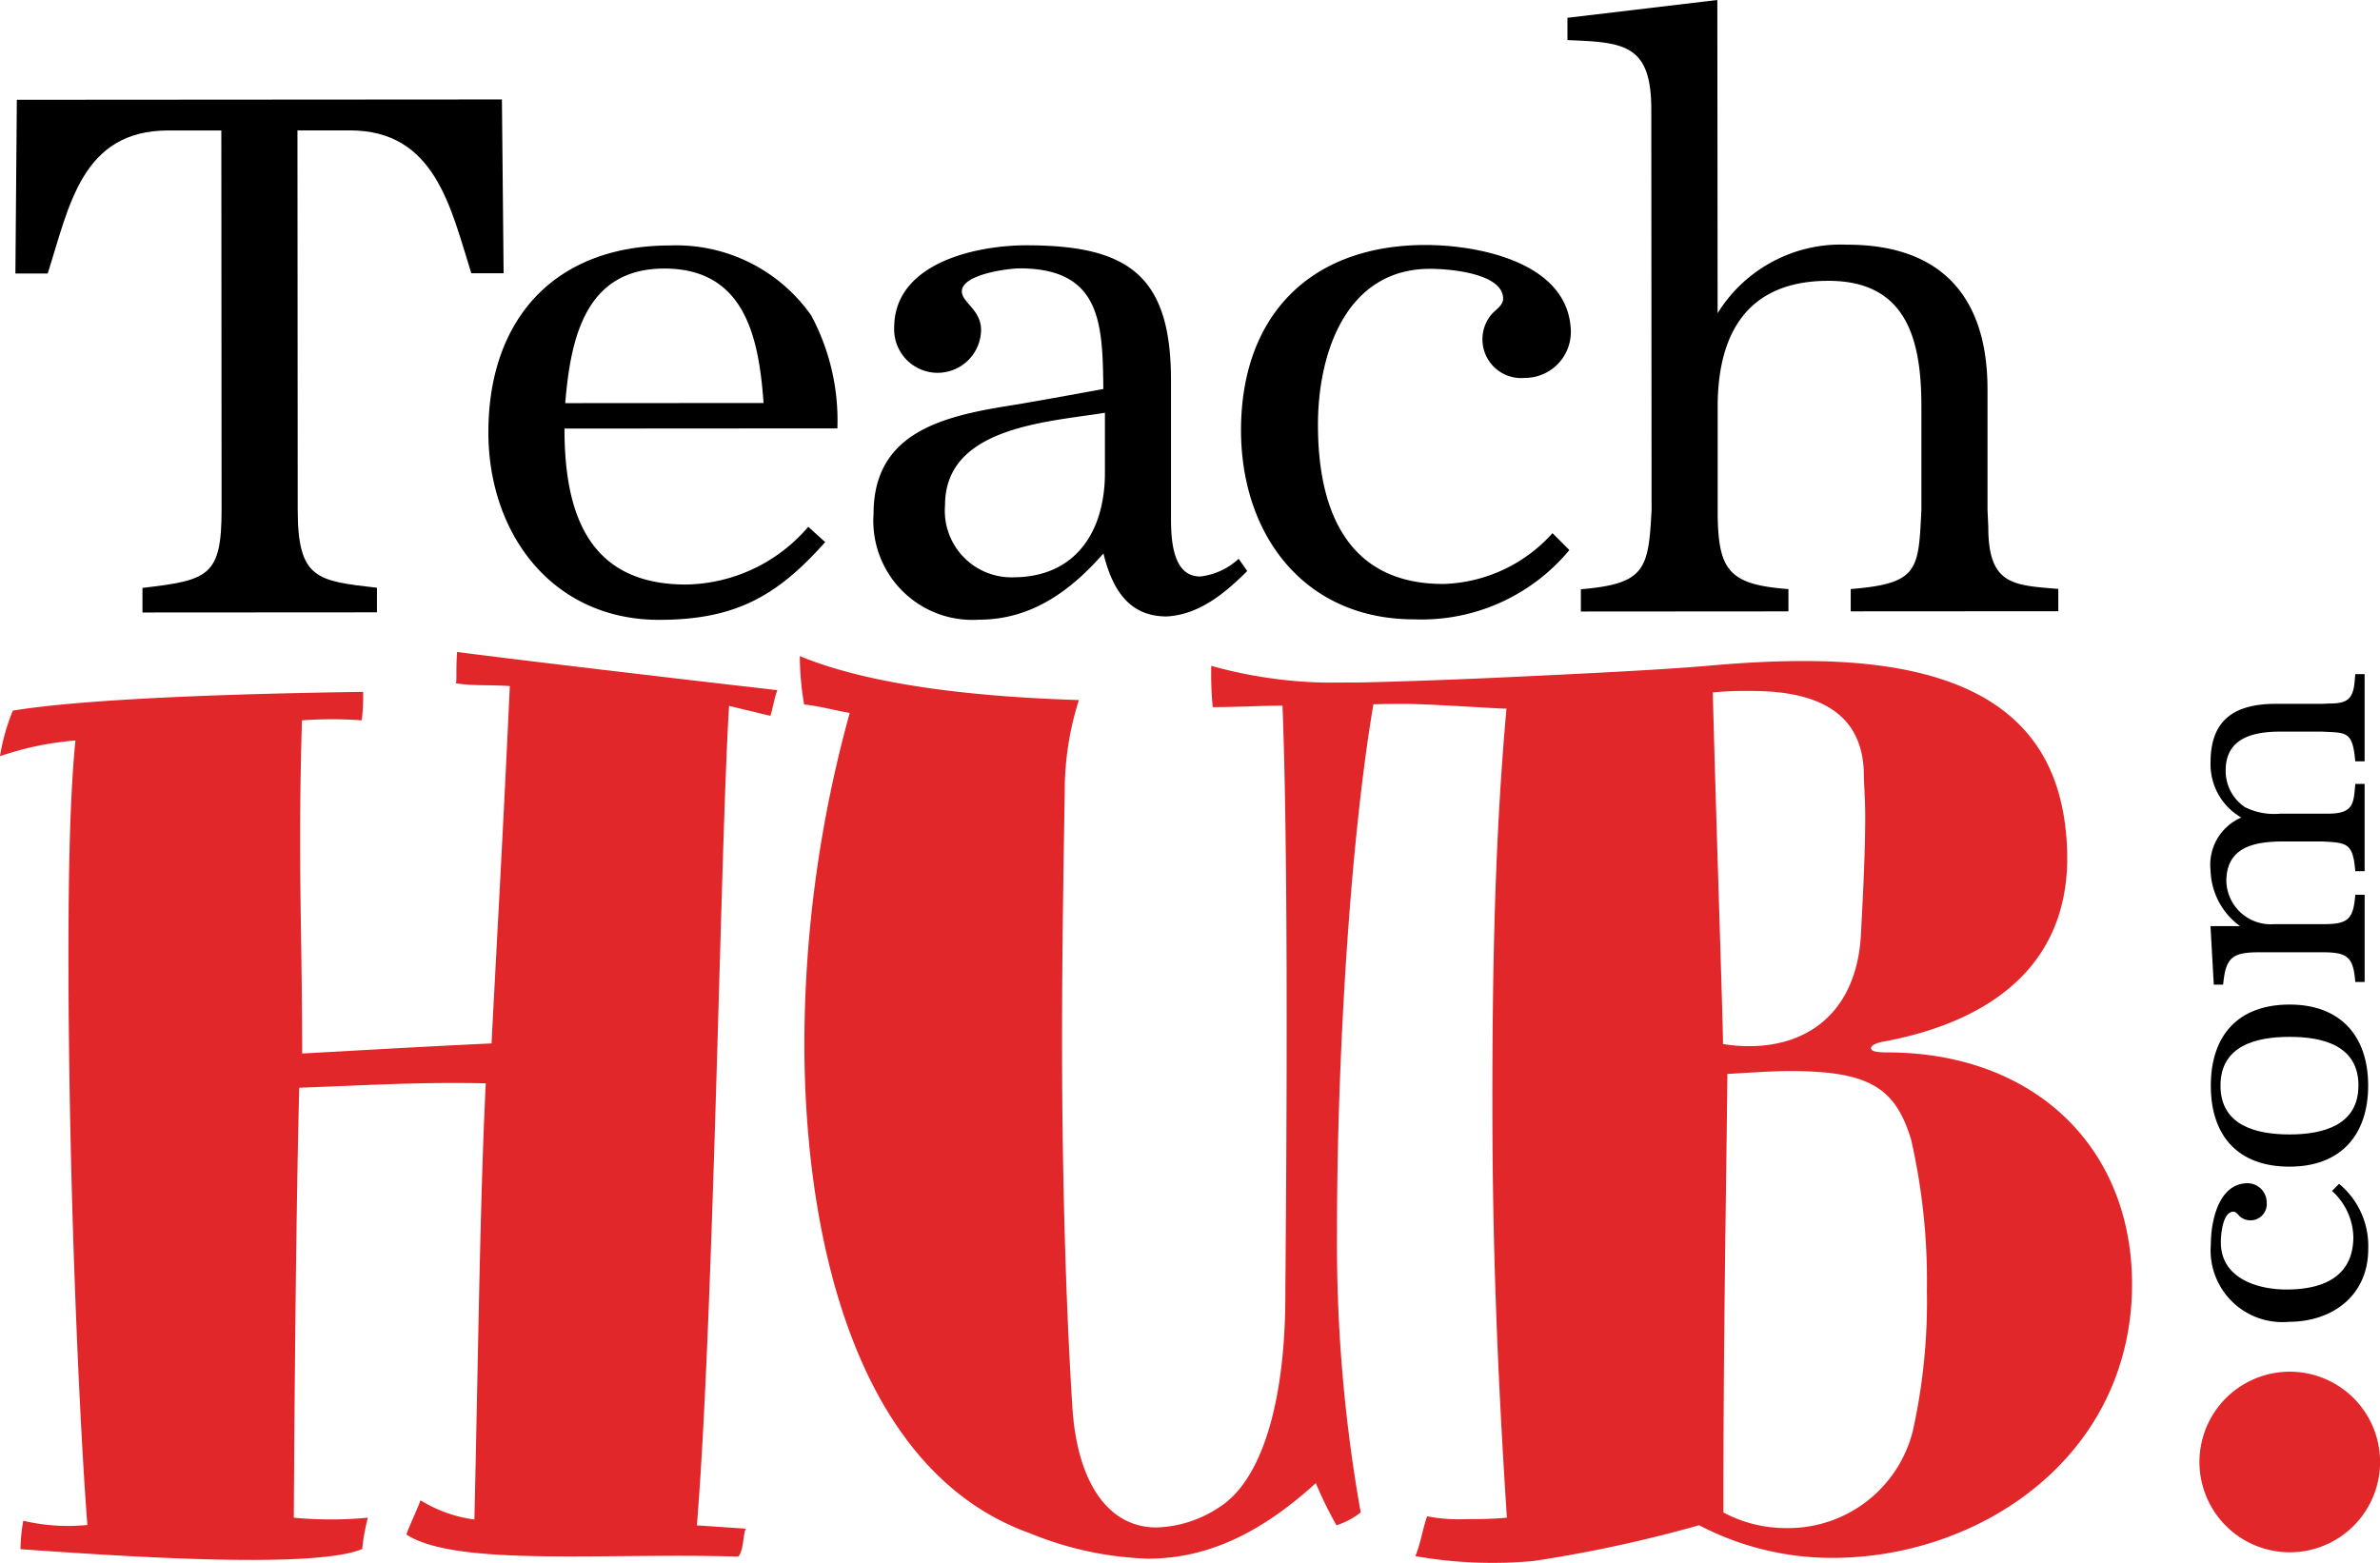
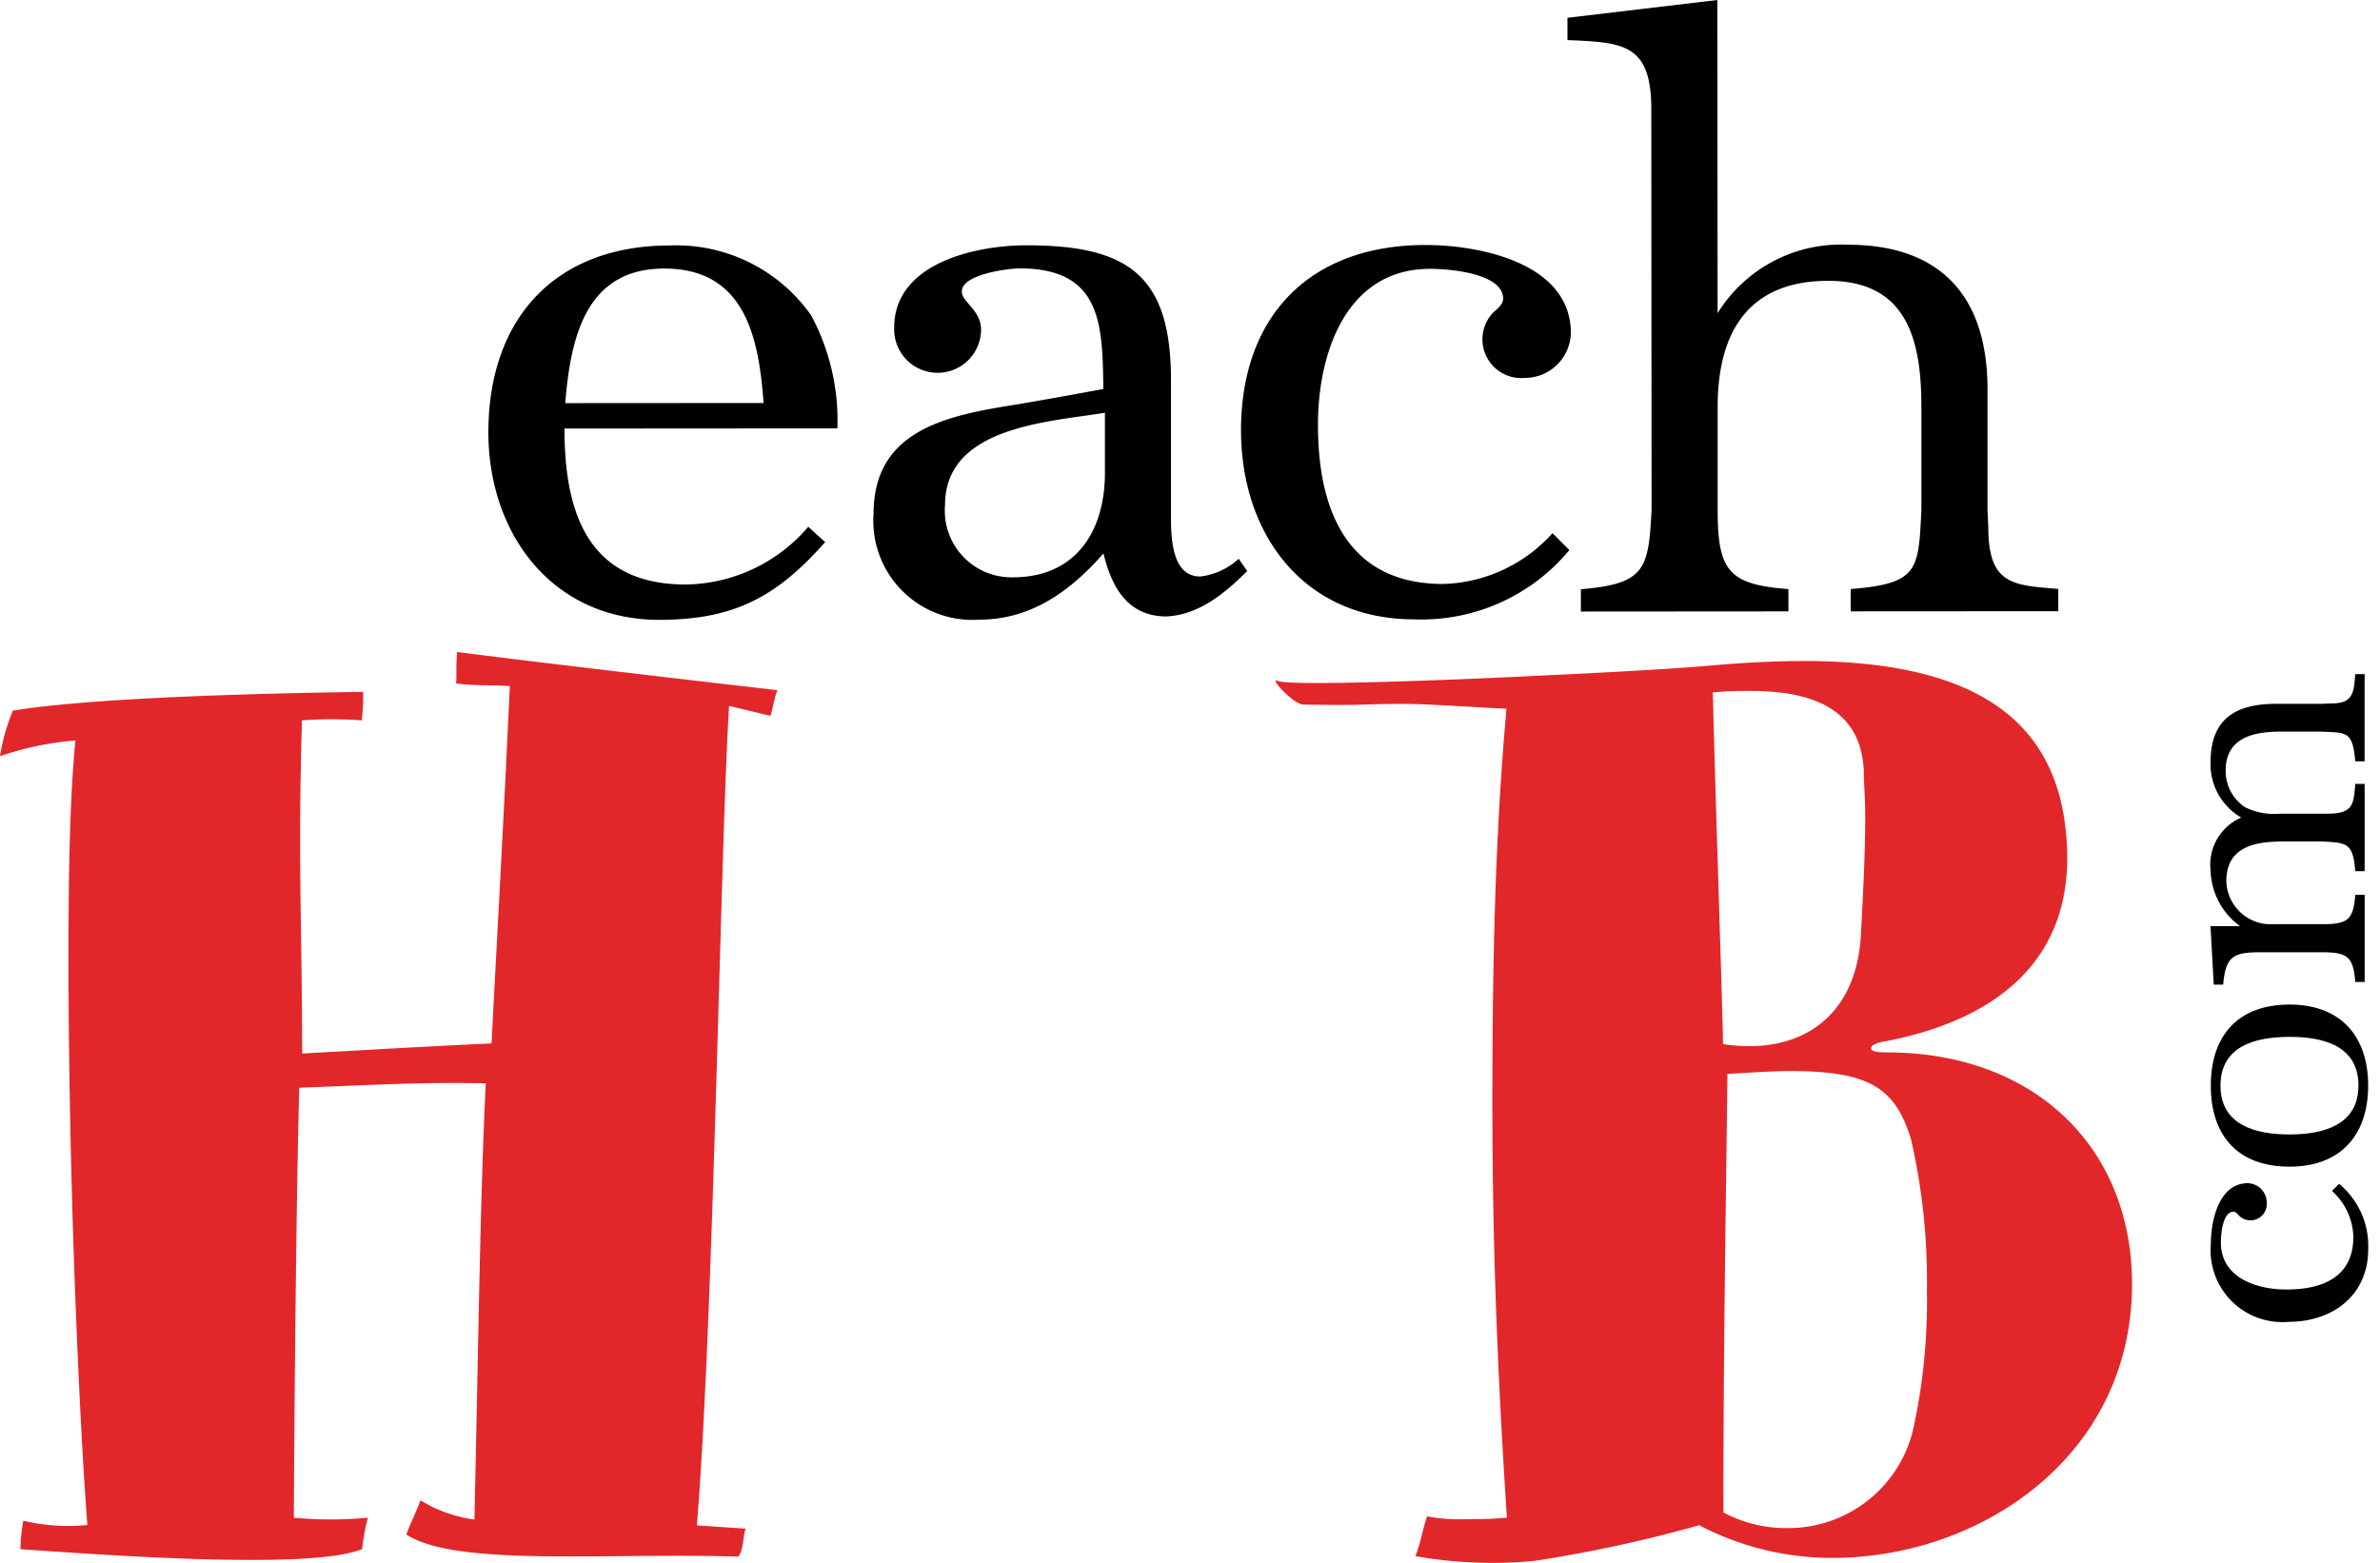
<svg xmlns="http://www.w3.org/2000/svg" width="129.347" height="84.941" viewBox="0 0 129.347 84.941">
  <g id="Group_141" data-name="Group 141" transform="translate(-167 246.938)">
    <g id="Group_140" data-name="Group 140">
      <path id="Path_23" data-name="Path 23" d="M139.42,310.866c-.154.309-.106,1.211-.416,1.521-7.12-.228-15.323.573-18.032-1.205.232-.619.541-1.239.772-1.858a7.371,7.371,0,0,0,2.929,1.045c.225-9.906.311-17.517.617-23.707-3.482-.076-5.959.081-10.137.239-.226,8.667-.294,23.37-.294,23.37a21.529,21.529,0,0,0,4.024,0,11.016,11.016,0,0,0-.308,1.7c-2.708,1.162-14.085.319-18.573.012a9.518,9.518,0,0,1,.153-1.547,10.59,10.59,0,0,0,3.483.23c-.39-5.03-1.018-17.8-1.027-30.8,0-4.565.071-8.745.379-11.84a16.762,16.762,0,0,0-4.1.854,10.924,10.924,0,0,1,.7-2.477c4.255-.7,13.155-.937,19.036-1.019a11,11,0,0,1-.076,1.548,22.25,22.25,0,0,0-3.25,0c-.227,7.893.007,11.066.012,18.108,4.256-.235,6.887-.391,10.292-.548.306-5.959.612-11.143.993-19.424-1.161-.077-2.012,0-2.941-.153.077-.077,0-.7.076-1.7,4.18.539,10.758,1.309,17.413,2.079-.155.31-.232.928-.385,1.393l-2.245-.54c-.46,7.12-.83,33.32-1.751,44.541Z" transform="translate(68.11 -474.716)" fill="#e2272b" />
-       <path id="Path_24" data-name="Path 24" d="M329.72,266.587a16.391,16.391,0,0,1-2.786.157c-1.311,7.662-2,19.666-1.994,28.8a83.182,83.182,0,0,0,1.288,15.218,4.307,4.307,0,0,1-1.315.7,21.058,21.058,0,0,1-1.125-2.294c-3.4,3.1-6.343,4.105-9.129,4.107a18.4,18.4,0,0,1-6.423-1.388c-9.289-3.322-12.236-15.711-12.244-26.623a67.963,67.963,0,0,1,2.464-17.955c-.851-.154-1.7-.386-2.477-.462a15.8,15.8,0,0,1-.234-2.631c4.1,1.7,10.216,2.237,15.168,2.389a16.225,16.225,0,0,0-.77,4.954c-.074,4.565-.149,9.131-.146,13.7,0,6.114.163,13.551.554,19.665.235,4.179,1.94,6.654,4.571,6.653a6.441,6.441,0,0,0,3.4-1.087c2.243-1.394,3.615-5.5,3.611-11.61,0-1.431.236-22.065-.156-31.97-1.161,0-2.4.079-3.792.08a18.885,18.885,0,0,1-.079-2.244,24.686,24.686,0,0,0,7.323.907c1.393,0,4.367.213,5.991.135C331.425,266.09,329.8,266.123,329.72,266.587Z" transform="translate(-85.277 -475.493)" fill="#e2272b" />
      <path id="Path_25" data-name="Path 25" d="M425.388,268.036c-.2.022-4.19-.259-5.52-.258-2.554,0-1.827.1-5.52.037-.547-.01-1.9-1.51-1.4-1.288.722.32,10.521-.108,12.145-.184,4.912-.229,8.876-.426,11.506-.659,1.78-.156,3.4-.234,4.953-.235,9.75-.006,13.7,3.55,14.245,9.353.7,7.119-4.172,10.218-9.742,11.3-.543.078-.853.233-.853.388s.233.232.853.231c8.2-.005,13.621,5.408,13.319,13.225-.381,9.054-8.5,14.245-16.242,14.25a15.559,15.559,0,0,1-7.275-1.775,73.447,73.447,0,0,1-8.975,1.941,24.162,24.162,0,0,1-6.445-.26c.309-.773.408-1.548.64-2.167a8.84,8.84,0,0,0,2.089.154c.7,0,1.393,0,2.244-.079-.547-8.357-.784-15.135-.789-22.331C424.617,281.787,424.773,274.846,425.388,268.036Zm19.418,3.369c-.157-3.482-3.021-4.331-6.116-4.329a18.88,18.88,0,0,0-2.089.079c.159,6.345.554,17.953.555,19.113,3.946.616,7.273-1.243,7.5-6.041.076-1.547.229-4.1.228-6.345C444.885,272.952,444.807,272.1,444.806,271.4Zm2.568,20.04c-.853-2.784-2.246-3.713-6.58-3.71-.928,0-2.09.08-3.4.158-.073,6.81-.222,14.7-.216,23.835a7.224,7.224,0,0,0,3.483.848,6.976,6.976,0,0,0,6.807-5.267,32.477,32.477,0,0,0,.768-7.662A34.408,34.408,0,0,0,447.374,291.445Z" transform="translate(-176.514 -476.457)" fill="#e2272b" />
    </g>
-     <path id="Path_26" data-name="Path 26" d="M640.2,445.283a4.908,4.908,0,1,1,4.911,4.906A4.908,4.908,0,0,1,640.2,445.283Z" transform="translate(-353.665 -612.754)" fill="#e2272b" />
    <g id="Group_47" data-name="Group 47" transform="translate(287.137 -210.303)">
      <path id="Path_27" data-name="Path 27" d="M649.992,394.02a4.384,4.384,0,0,1,1.583,3.546c0,2.512-1.929,3.953-4.318,3.954a3.9,3.9,0,0,1-4.235-4.212c0-1.195.384-3.232,1.911-3.32a1.052,1.052,0,0,1,1.125,1.053.886.886,0,0,1-1.474.738c-.088-.088-.194-.245-.334-.245-.579,0-.684,1.212-.684,1.668,0,1.932,1.951,2.563,3.567,2.562,1.95,0,3.635-.67,3.634-2.865a3.483,3.483,0,0,0-1.161-2.493Z" transform="translate(-643.005 -366.309)" />
      <path id="Path_28" data-name="Path 28" d="M643,354.414c0-2.739,1.489-4.409,4.281-4.411,2.74,0,4.269,1.684,4.271,4.4,0,2.705-1.508,4.409-4.265,4.411C644.492,358.821,643,357.154,643,354.414Zm8.025-.006c0-2.177-1.934-2.65-3.743-2.648-1.826,0-3.758.477-3.756,2.654,0,2.16,1.933,2.651,3.76,2.65C649.093,357.062,651.024,356.569,651.022,354.408Z" transform="translate(-642.985 -332.037)" />
      <path id="Path_29" data-name="Path 29" d="M644.547,282.345a3.858,3.858,0,0,1-1.6-3,2.794,2.794,0,0,1,1.666-2.9,3.345,3.345,0,0,1-1.669-3c0-2.388,1.385-3.18,3.562-3.181l2.494,0,.386-.017c.913,0,1.3-.177,1.386-1.178l.036-.421h.509l0,4.741h-.509c-.142-1.668-.493-1.544-1.81-1.614h-2.266c-1.422,0-2.967.318-2.966,2.109a2.358,2.358,0,0,0,1.055,2,3.561,3.561,0,0,0,1.914.35l2.266,0h.386c1.335-.018,1.334-.562,1.422-1.616h.509l0,4.741h-.509c-.124-1.545-.458-1.544-1.81-1.614h-2.072c-1.51,0-3.126.248-3.125,2.162a2.412,2.412,0,0,0,2.566,2.334l2.634,0c1.387,0,1.7-.212,1.808-1.6h.509l0,4.742h-.509c-.107-1.388-.44-1.616-1.81-1.615l-3.424,0c-1.493,0-1.808.318-1.948,1.757h-.509l-.178-3.178Z" transform="translate(-642.943 -268.643)" />
    </g>
    <g id="Group_48" data-name="Group 48" transform="translate(167.839 -246.938)">
-       <path id="Path_30" data-name="Path 30" d="M129.219,136.689h-1.755c-1.131-3.592-1.969-7.77-6.607-7.767l-2.842,0,.014,20.6c0,3.8,1.047,3.886,4.306,4.259v1.337l-12.743.008V153.79c3.592-.42,4.3-.63,4.3-4.264l-.014-20.6-2.883,0c-4.722,0-5.387,4.139-6.554,7.775h-1.755l.078-9.443,26.363-.018Z" transform="translate(-102.688 -121.835)" />
      <path id="Path_31" data-name="Path 31" d="M237.388,179.289c-2.631,2.967-4.927,4.223-9.022,4.226-5.807,0-9.278-4.673-9.282-10.188,0-6.184,3.629-10.156,9.853-10.16a8.959,8.959,0,0,1,7.691,3.8,12.09,12.09,0,0,1,1.424,6.141l-14.832.01c0,4.554,1.26,8.481,6.608,8.477a8.911,8.911,0,0,0,6.641-3.138Zm-8.743-14.868c-4.3,0-5.094,3.805-5.384,7.315l10.779-.007C233.786,168.178,233.031,164.418,228.645,164.421Z" transform="translate(-193.381 -149.824)" />
      <path id="Path_32" data-name="Path 32" d="M334.194,180.815c-1.211,1.213-2.631,2.384-4.385,2.469-2.089,0-2.968-1.544-3.429-3.424-1.795,2.048-3.925,3.6-6.766,3.6a5.384,5.384,0,0,1-5.727-5.762c0-4.262,3.505-5.225,7.015-5.812,1.838-.293,3.634-.63,5.473-.965-.044-3.51-.088-6.559-4.559-6.556-.5,0-3.133.294-3.132,1.256,0,.585,1.045,1,1.046,2.088a2.362,2.362,0,1,1-4.722-.122c0-3.51,4.427-4.474,7.184-4.476,5.473,0,7.855,1.583,7.859,7.307l0,6.852v.669c0,1.3.128,3.175,1.591,3.174a3.706,3.706,0,0,0,2.088-.963Zm-16.422-3.582a3.621,3.621,0,0,0,3.679,3.925c3.468,0,5.012-2.552,5.01-5.685l0-3.259C323.367,172.717,317.769,172.972,317.772,177.233Z" transform="translate(-267.25 -149.778)" />
      <path id="Path_33" data-name="Path 33" d="M422.172,179.625a10.432,10.432,0,0,1-8.438,3.766c-5.975,0-9.4-4.59-9.407-10.272,0-6.226,3.753-10.072,10.02-10.076,2.842,0,7.689.914,7.9,4.549a2.5,2.5,0,0,1-2.5,2.676,2.106,2.106,0,0,1-1.757-3.508c.208-.209.583-.46.583-.794,0-1.379-2.883-1.628-3.969-1.627-4.6,0-6.1,4.642-6.095,8.485,0,4.638,1.593,8.648,6.816,8.644a8.285,8.285,0,0,0,5.93-2.761Z" transform="translate(-337.72 -149.727)" />
      <path id="Path_34" data-name="Path 34" d="M492.837,119.765a7.871,7.871,0,0,1,7.058-3.723c5.139,0,7.606,2.878,7.61,7.85l0,6.559.042.92c0,3.174,1.34,3.174,3.805,3.381v1.211l-11.281.007v-1.211c3.719-.3,3.677-1.047,3.841-4.306l0-5.6c0-3.593-.756-6.852-5.06-6.848-4.346,0-6.015,2.8-6.012,6.856l0,5.6c0,3.3.587,4.052,3.846,4.3v1.211l-11.28.008v-1.211c3.509-.295,3.675-1.089,3.842-4.306l-.015-21.786c0-3.551-1.507-3.634-4.557-3.757v-1.212l8.146-.967Z" transform="translate(-400.328 -102.741)" />
    </g>
  </g>
</svg>